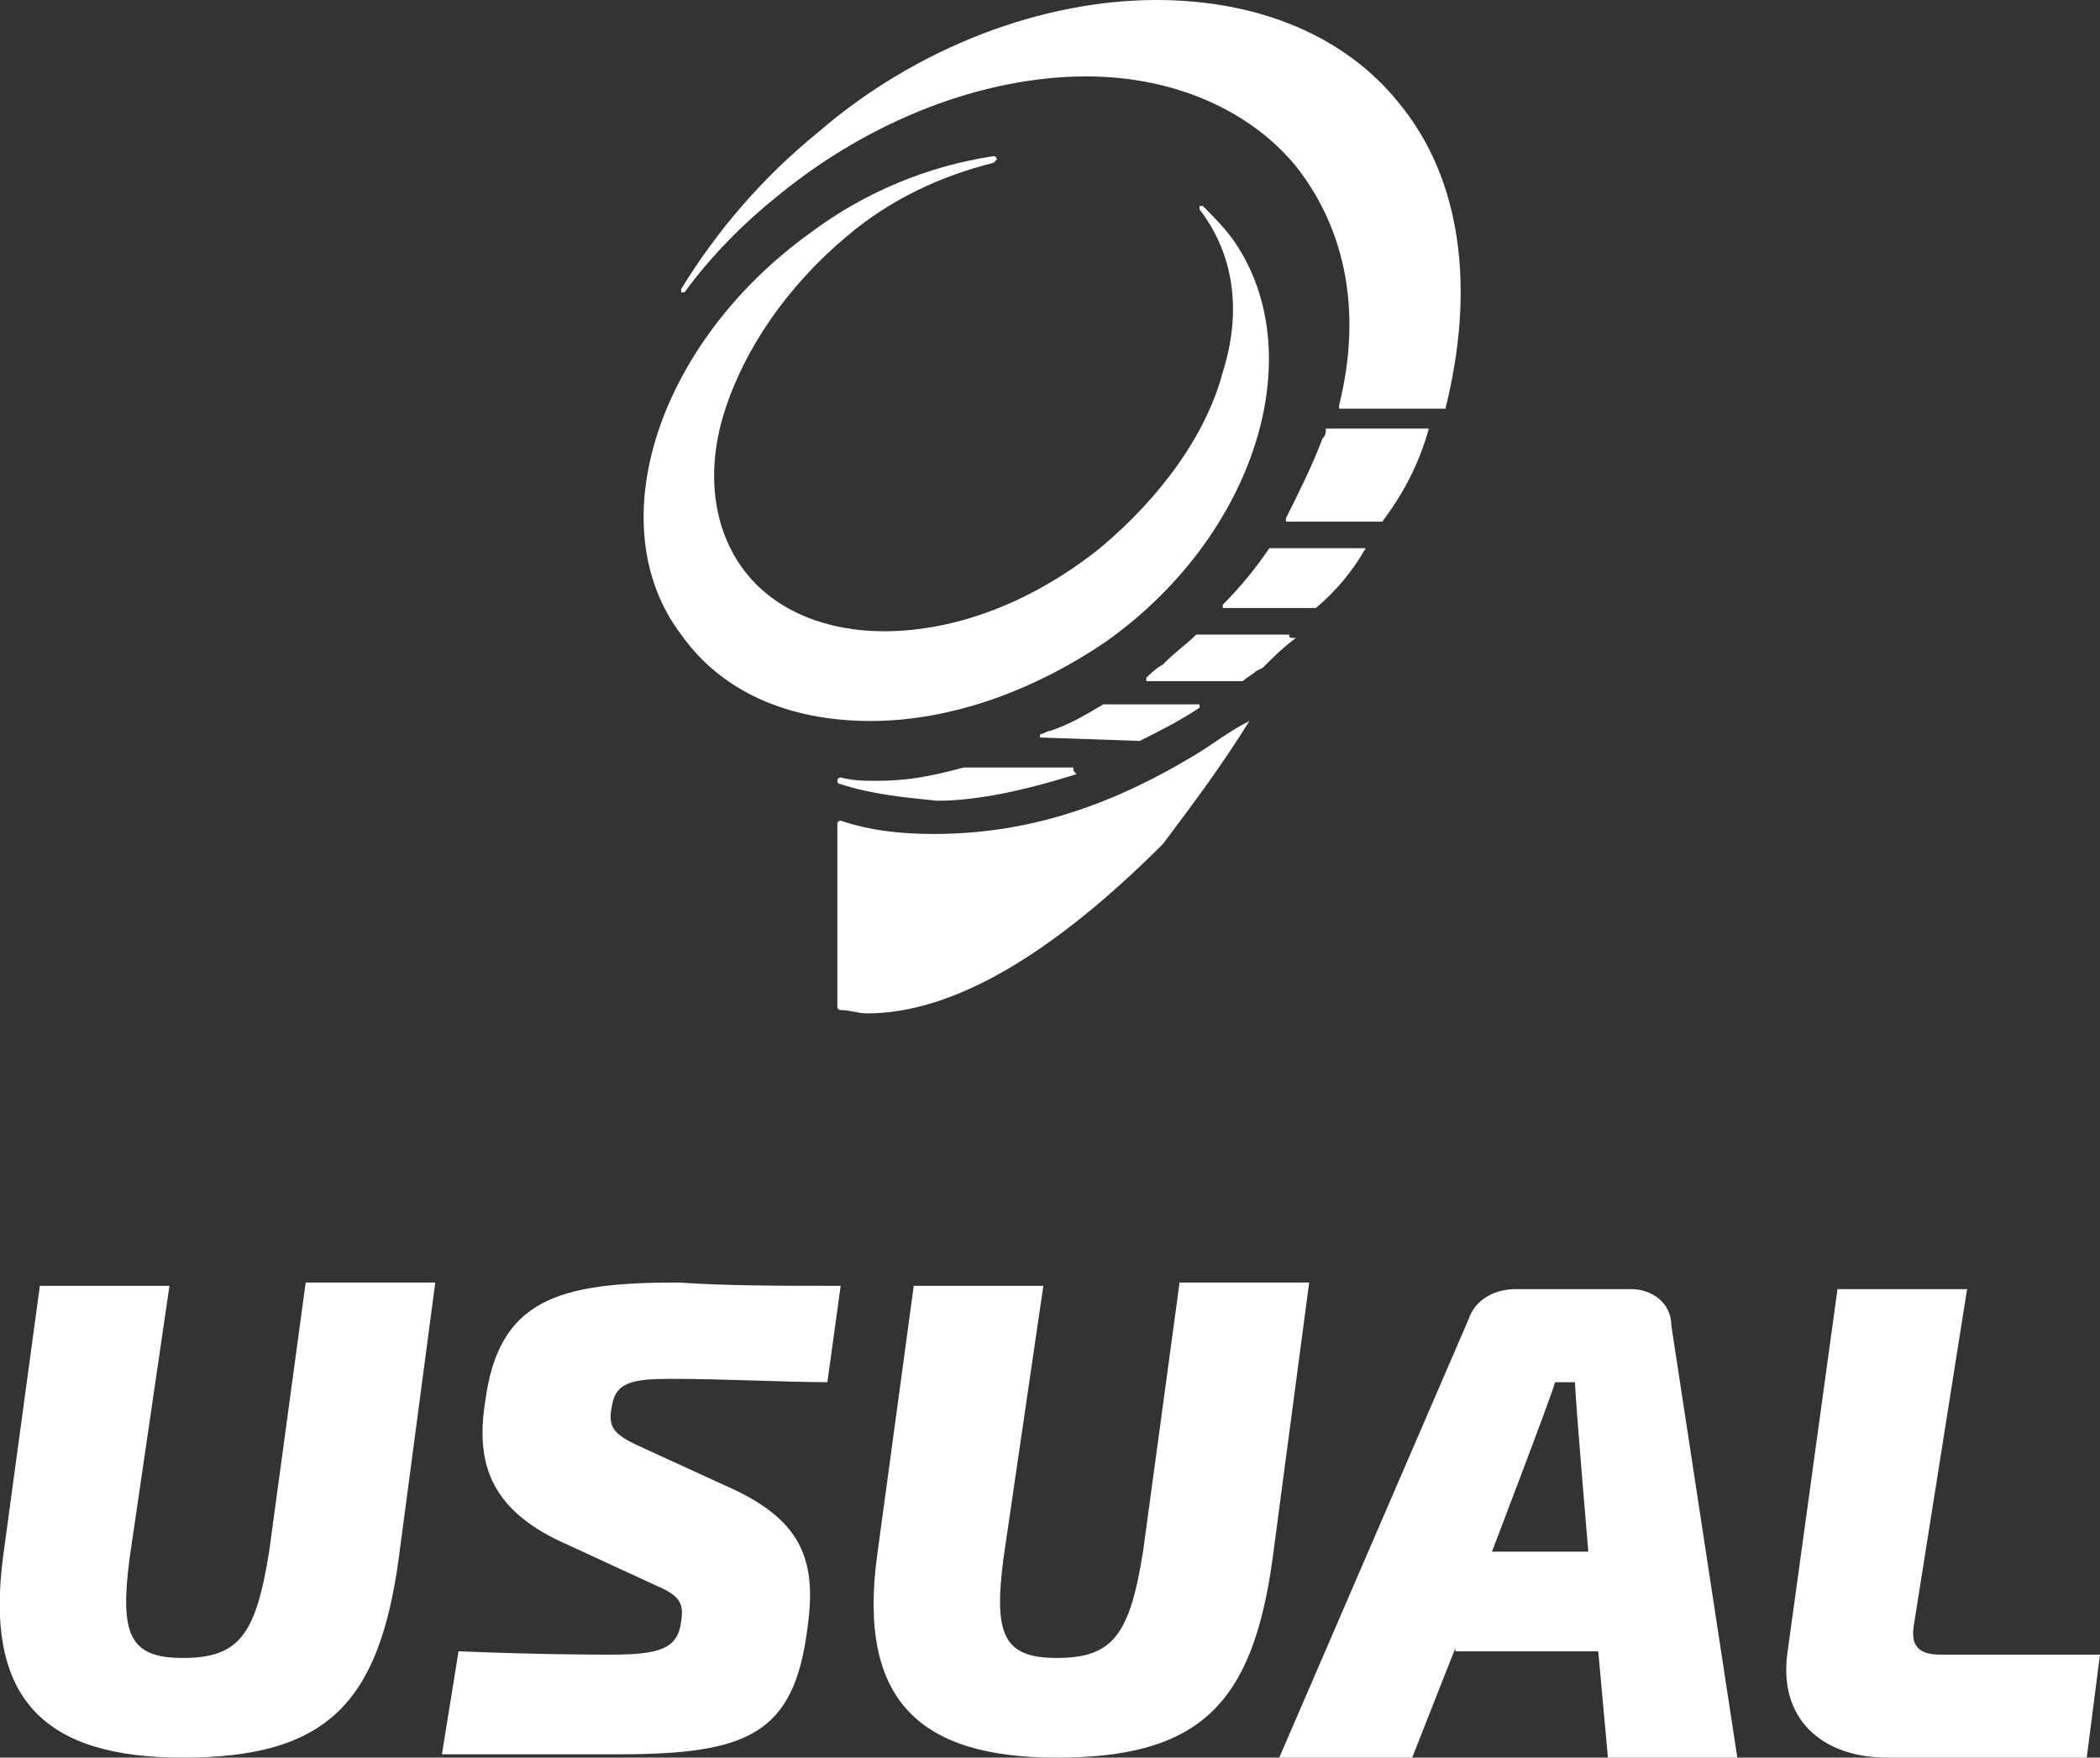
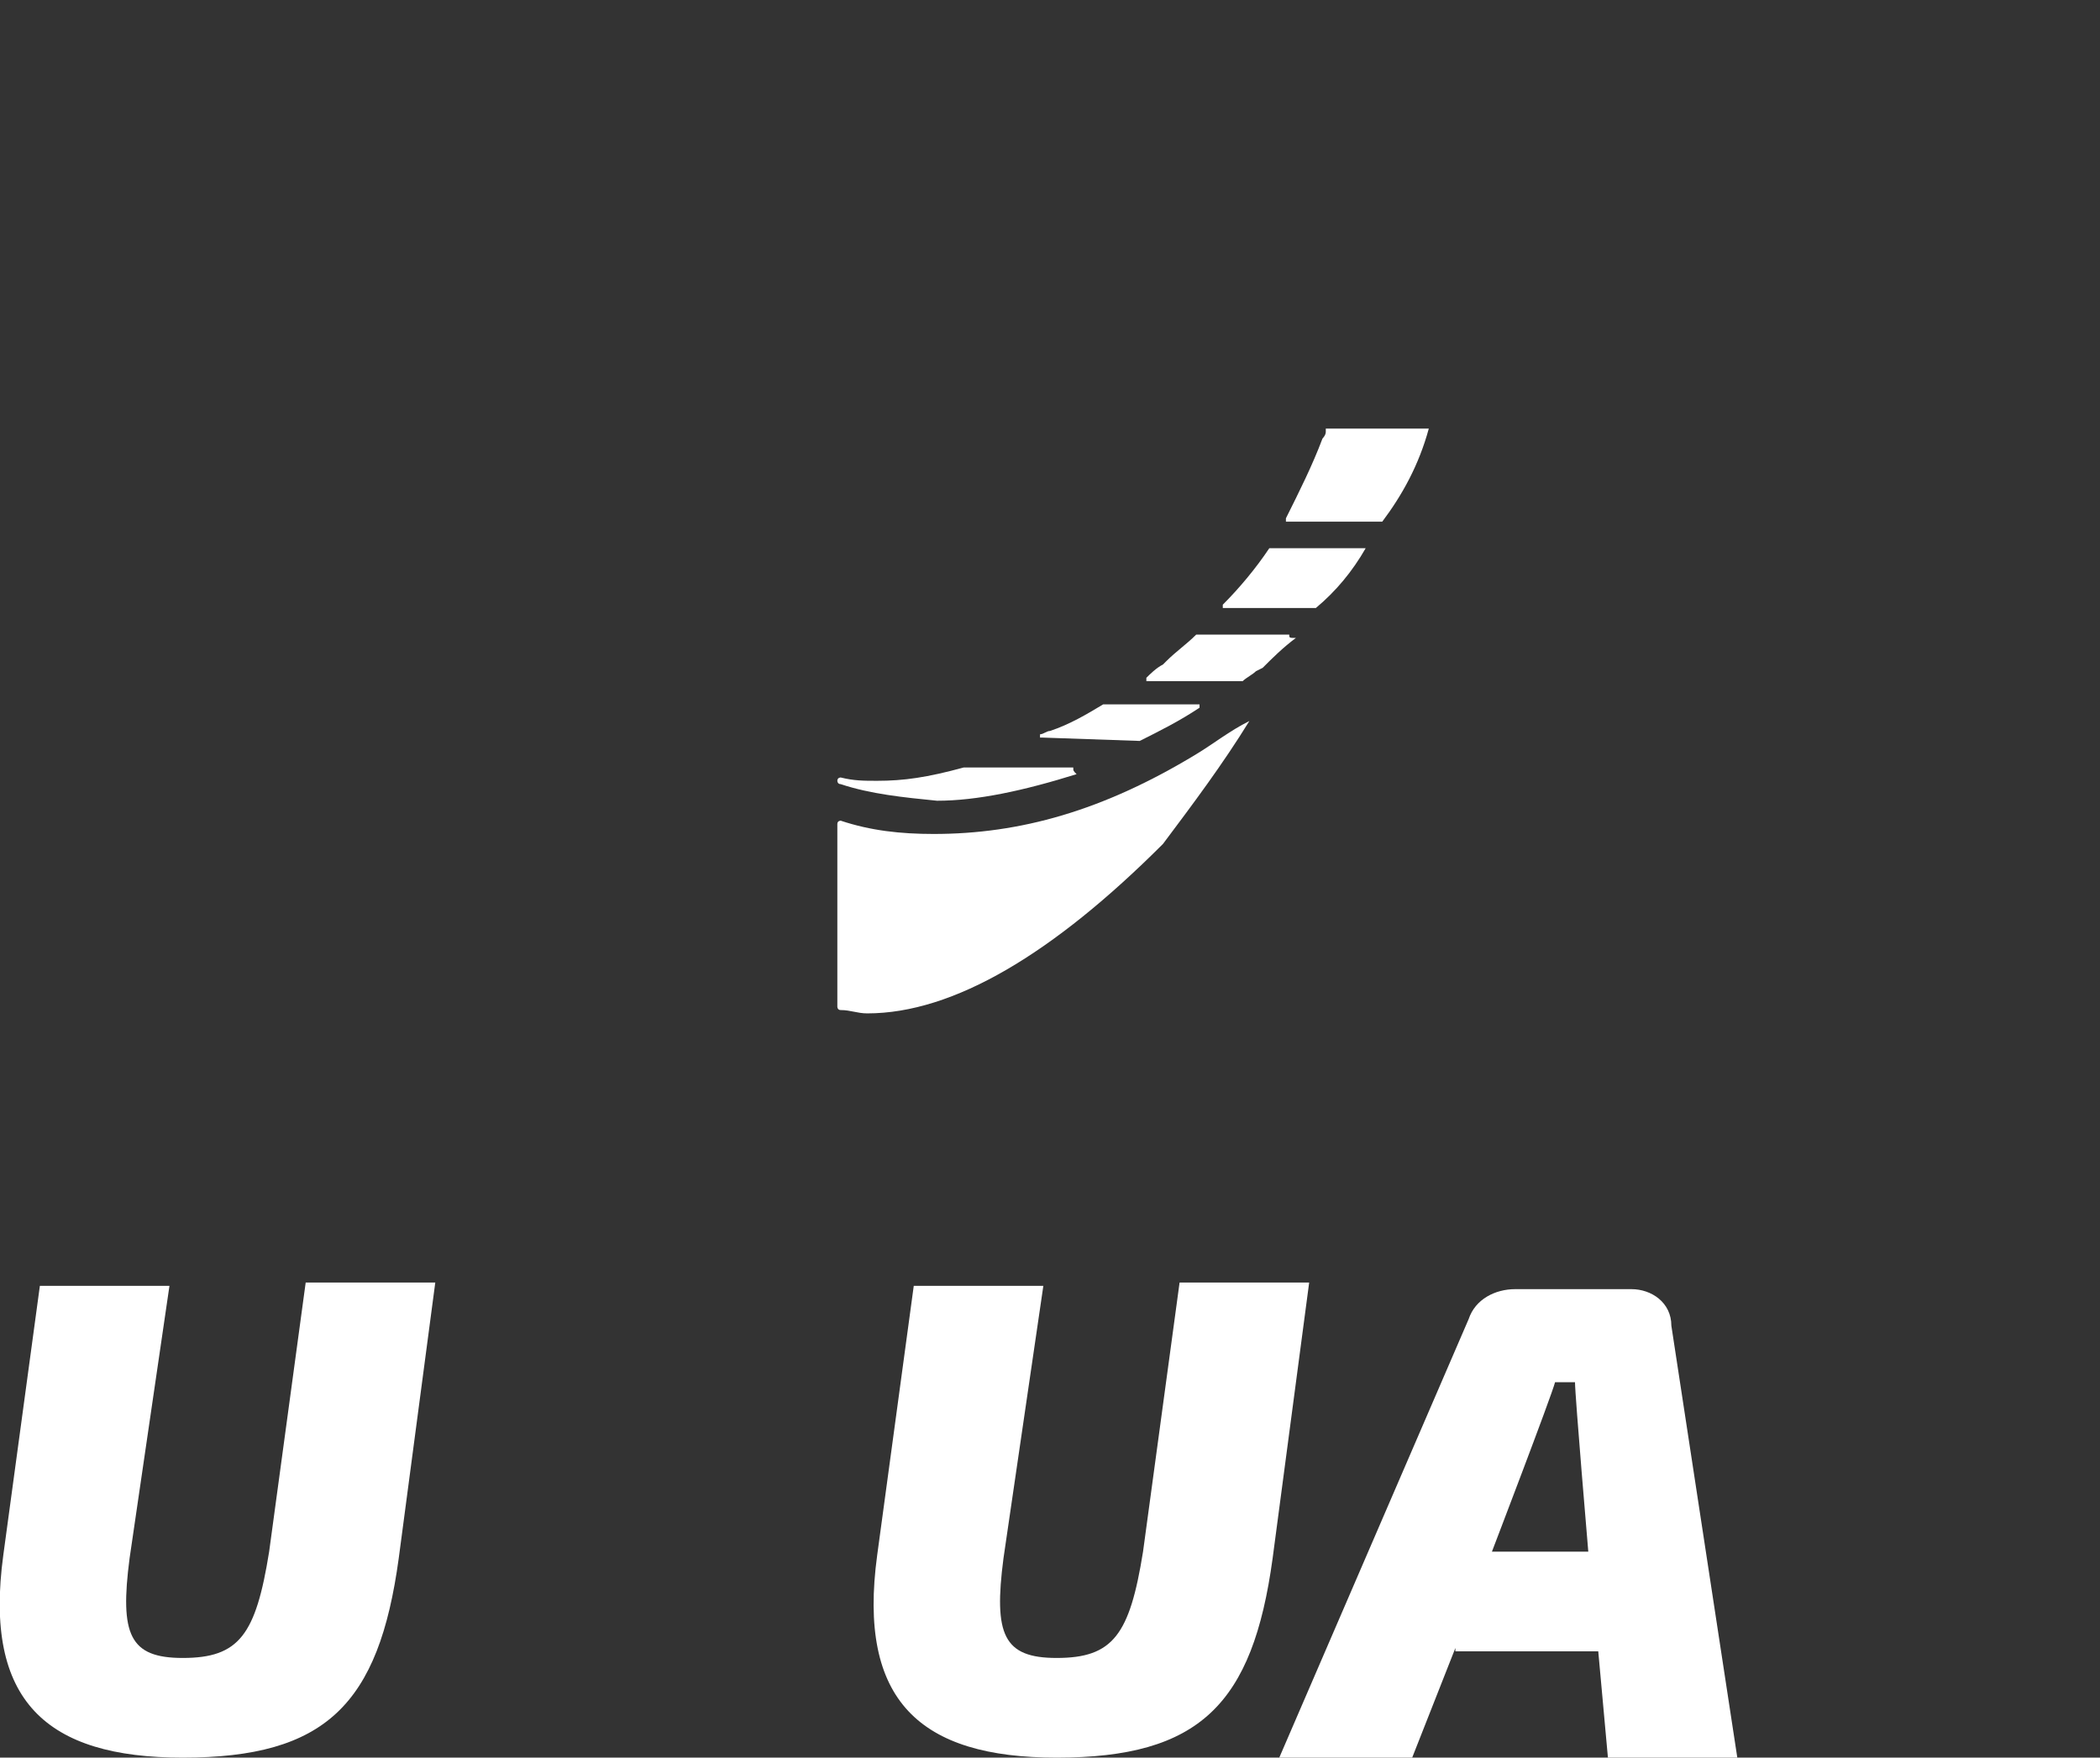
<svg xmlns="http://www.w3.org/2000/svg" version="1.1" id="Camada_1" x="0px" y="0px" viewBox="0 0 63.2 52.9" style="enable-background:new 0 0 63.2 52.9;" xml:space="preserve">
  <rect x="0" y="0" width="63.2" height="52.9" fill="#333333" stroke="none" />
  <style type="text/css">
	.st0{fill:#FFFFFF;}
	.st1{clip-path:url(#SVGID_00000112620125720086655410000017687504920066778799_);fill:#FFFFFF;}
	.st2{clip-path:url(#SVGID_00000178896980194559721500000011939092656866253976_);fill:#FFFFFF;}
	.st3{fill-rule:evenodd;clip-rule:evenodd;fill:#FFFFFF;}
	.st4{opacity:0.8;}
	.st5{opacity:0.4;clip-path:url(#SVGID_00000090284445023575131040000012213360671368438968_);}
	.st6{clip-path:url(#SVGID_00000098906068537385327830000009178795444093087390_);fill:#FFFFFF;}
	.st7{clip-path:url(#SVGID_00000040558500623305260610000010436270469146161330_);fill:#FFFFFF;}
	.st8{clip-path:url(#SVGID_00000063604390328047794180000000935846014378294455_);fill:#FFFFFF;}
	.st9{clip-path:url(#SVGID_00000037688984548260136670000000398550844871058600_);fill:#FFFFFF;}
	.st10{clip-path:url(#SVGID_00000144321501083277153550000008168831979383425442_);fill:#FFFFFF;}
	.st11{clip-path:url(#SVGID_00000167369725468593347450000006281758320960367243_);fill:#FFFFFF;}
	.st12{clip-path:url(#SVGID_00000072256850189331944980000007479134065852115894_);fill:#FFFFFF;}
	.st13{clip-path:url(#SVGID_00000152981862881798693200000010232405063090973621_);fill:#FFFFFF;}
</style>
  <g>
-     <path class="st0" d="M25.3,38.7l-0.4,2.9c-1.2,0-3.1-0.1-4.7-0.1c-1.2,0-1.7,0.1-1.8,0.9c-0.1,0.6,0.1,0.8,1,1.2l2.4,1.1   c2.3,1,2.8,2.2,2.5,4.3c-0.4,3.2-1.8,3.8-5.7,3.8c-1.1,0-2.2,0-5.3,0l0.5-3.1c2.5,0.1,4.1,0.1,4.6,0.1c1.5,0,2-0.2,2.1-1   c0.1-0.6-0.1-0.8-0.8-1.1l-2.6-1.2c-2.3-1-2.8-2.4-2.5-4.3c0.4-3.1,2.2-3.6,5.8-3.6C21.9,38.7,23.4,38.7,25.3,38.7" />
    <path class="st0" d="M38.3,46.9c-0.6,4.4-2.2,6-6.5,6c-4.1,0-6-1.7-5.4-6.1l1.1-8.1h3.9l-1.2,8.2c-0.3,2.3,0,3,1.6,3   c1.7,0,2.2-0.7,2.6-3.2l1.1-8.1h3.9L38.3,46.9z" />
    <path class="st0" d="M43.8,49.6l-1.3,3.3h-4l5.7-13.2c0.2-0.6,0.8-0.9,1.4-0.9h3.5c0.6,0,1.2,0.4,1.2,1.1l2,13.1h-3.9l-0.3-3.3   H43.8z M47.4,41.6h-0.6c-0.1,0.4-1.9,5.1-1.9,5.1h2.9C47.8,46.7,47.4,42,47.4,41.6" />
-     <path class="st0" d="M57.6,48.9c-0.1,0.6,0.1,0.9,0.8,0.9h4.8l-0.4,3.1h-6c-2,0-3.3-1.2-3-3.2l1.5-10.9h3.9L57.6,48.9z" />
    <path class="st0" d="M12,46.9c-0.6,4.4-2.2,6-6.5,6c-4.1,0-6-1.7-5.4-6.1l1.1-8.1h3.9l-1.2,8.2c-0.3,2.3,0,3,1.6,3   c1.7,0,2.2-0.7,2.6-3.2l1.1-8.1h3.9L12,46.9z" />
    <path class="st0" d="M37.6,21.7C37.6,21.7,37.5,21.7,37.6,21.7C37,22,36.5,22.4,36,22.7c-2.8,1.7-5.3,2.4-7.9,2.4   c-1,0-1.9-0.1-2.8-0.4h0c0,0-0.1,0-0.1,0.1v5.5c0,0,0,0.1,0.1,0.1c0.3,0,0.5,0.1,0.8,0.1c2.6,0,5.6-1.8,8.9-5.1   C35.9,24.2,36.8,23,37.6,21.7C37.6,21.7,37.6,21.7,37.6,21.7L37.6,21.7" />
-     <path class="st0" d="M42.1,3.1c-1.6-2-4.2-3.1-7.3-3.1c-3.4,0-7.2,1.4-10.2,4c-1.6,1.3-3,2.9-4.1,4.7c0,0,0,0.1,0,0.1c0,0,0,0,0,0   c0,0,0,0,0.1,0c0.8-1.1,1.8-2.1,2.8-2.9c2.8-2.3,6.2-3.6,9.3-3.6c2.6,0,4.9,1,6.3,2.7c1.5,1.9,2,4.4,1.3,7.2c0,0,0,0,0,0.1   c0,0,0,0,0.1,0h3c0,0,0.1,0,0.1,0C44.4,8.7,44,5.4,42.1,3.1" />
    <path class="st0" d="M34.3,22.3L34.3,22.3c0.6-0.3,1.2-0.6,1.8-1c0,0,0-0.1,0-0.1c0,0,0,0-0.1,0h-2.8c0,0,0,0,0,0   c-0.5,0.3-1,0.6-1.6,0.8c-0.1,0-0.2,0.1-0.3,0.1l0,0c0,0,0,0,0,0.1c0,0,0,0,0.1,0L34.3,22.3z" />
    <path class="st0" d="M41.1,16.5h-2.8c0,0,0,0-0.1,0c-0.4,0.6-0.9,1.2-1.4,1.7c0,0,0,0.1,0,0.1c0,0,0,0,0,0h2.8c0,0,0,0,0,0   C40.2,17.8,40.7,17.2,41.1,16.5C41.1,16.6,41.1,16.6,41.1,16.5C41.1,16.5,41.1,16.5,41.1,16.5" />
-     <path class="st0" d="M37.1,7.2c-0.3-0.4-0.6-0.7-0.9-1c0,0-0.1,0-0.1,0c0,0,0,0.1,0,0.1c1,1.3,1.3,3,0.7,4.9   c-0.5,1.9-1.9,3.8-3.7,5.3c-2,1.6-4.3,2.5-6.5,2.5c-1.7,0-3.2-0.6-4.1-1.7c-1-1.2-1.3-3-0.7-4.9c0.6-1.9,1.9-3.8,3.7-5.3   c1.3-1.1,2.8-1.8,4.4-2.2c0,0,0,0,0.1-0.1c0,0,0-0.1-0.1-0.1h0c-2,0.3-3.9,1.1-5.5,2.3c-4.6,3.3-6.4,8.8-3.9,12.1   c1.2,1.7,3.2,2.6,5.7,2.6c2.4,0,4.9-0.9,7.1-2.4C37.8,16.1,39.5,10.6,37.1,7.2" />
    <path class="st0" d="M32.3,23.1H29c-1.1,0.3-1.8,0.4-2.6,0.4c-0.4,0-0.7,0-1.1-0.1h0c0,0-0.1,0-0.1,0.1c0,0,0,0.1,0.1,0.1   c0.9,0.3,1.9,0.4,2.9,0.5c1.2,0,2.6-0.3,4.2-0.8C32.3,23.2,32.3,23.2,32.3,23.1C32.3,23.1,32.3,23.1,32.3,23.1" />
    <path class="st0" d="M38.8,19.1H36c0,0,0,0,0,0c-0.3,0.3-0.6,0.5-0.9,0.8L35,20c-0.2,0.1-0.4,0.3-0.5,0.4c0,0,0,0,0,0.1   c0,0,0,0,0.1,0h2.8c0,0,0,0,0,0c0.1-0.1,0.3-0.2,0.4-0.3l0.2-0.1c0.3-0.3,0.6-0.6,1-0.9C38.8,19.2,38.8,19.2,38.8,19.1   C38.8,19.2,38.8,19.1,38.8,19.1" />
    <path class="st0" d="M43,12.9h-3c0,0-0.1,0-0.1,0l0,0.1c0,0.1-0.1,0.2-0.1,0.2c-0.3,0.8-0.7,1.6-1.1,2.4c0,0,0,0.1,0,0.1   c0,0,0,0,0,0h2.8c0,0,0,0,0.1,0C42.2,14.9,42.7,14,43,12.9C43.1,13,43.1,13,43,12.9C43.1,13,43,12.9,43,12.9" />
  </g>
</svg>